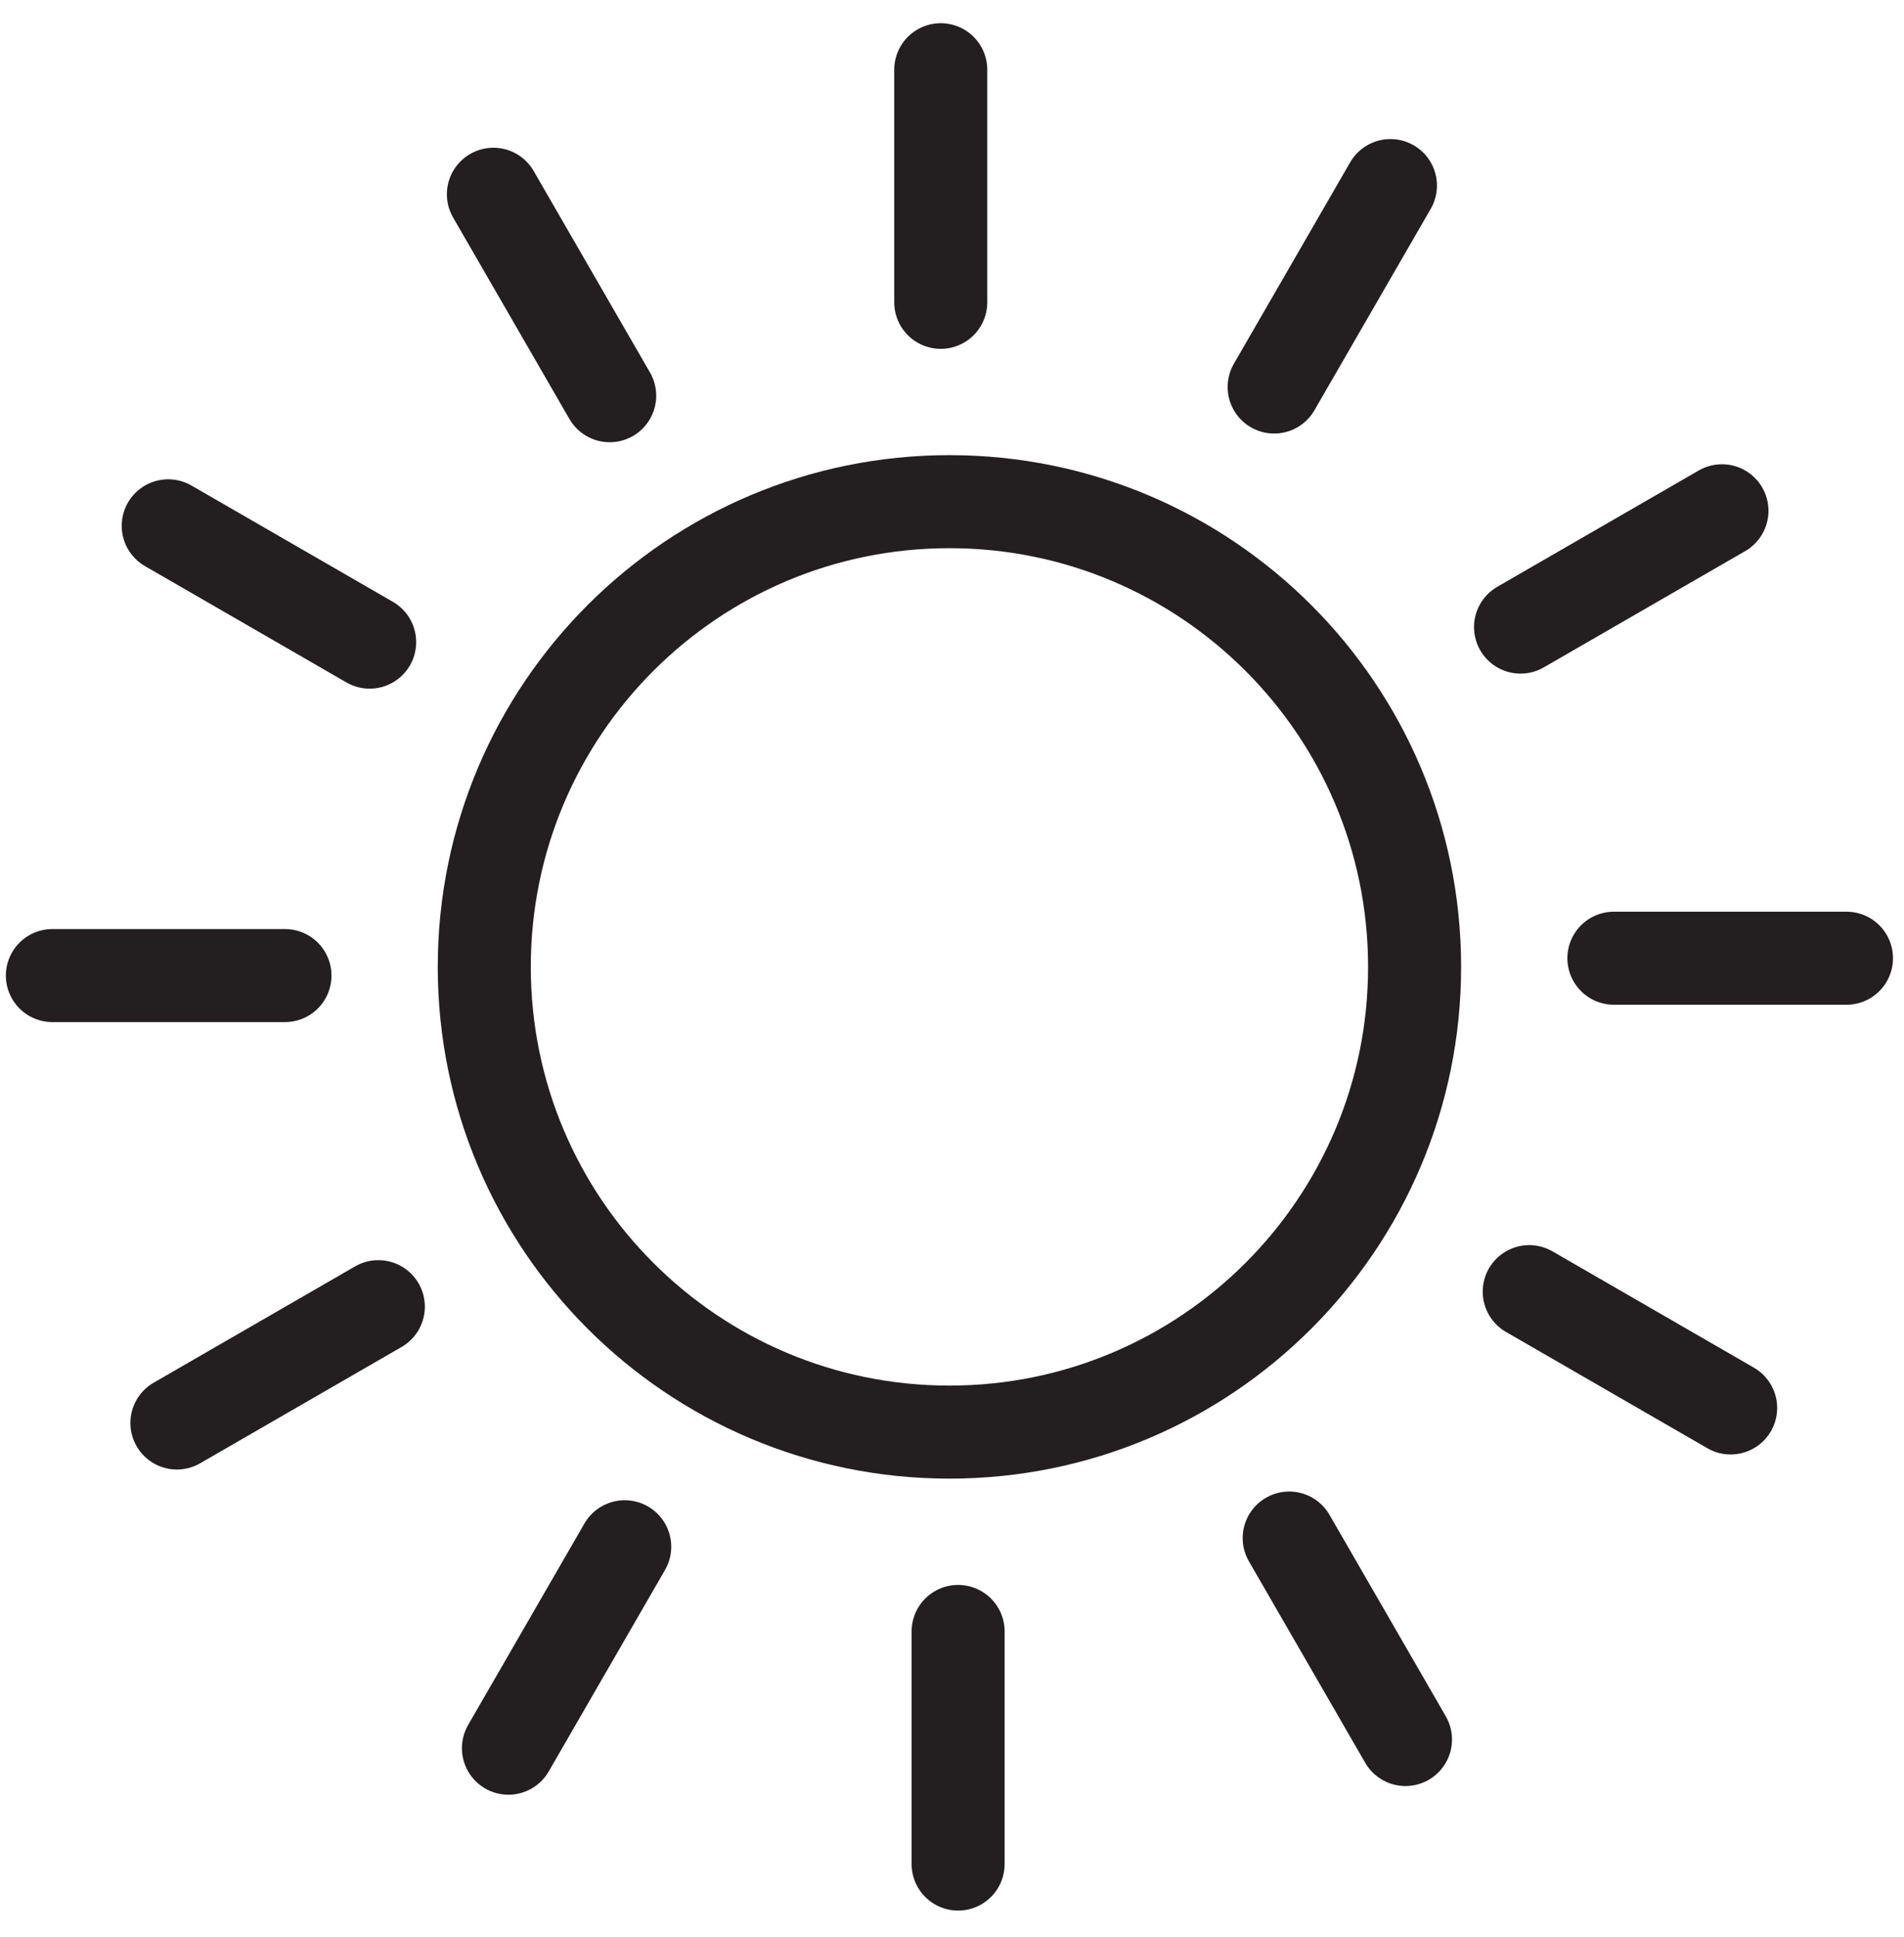
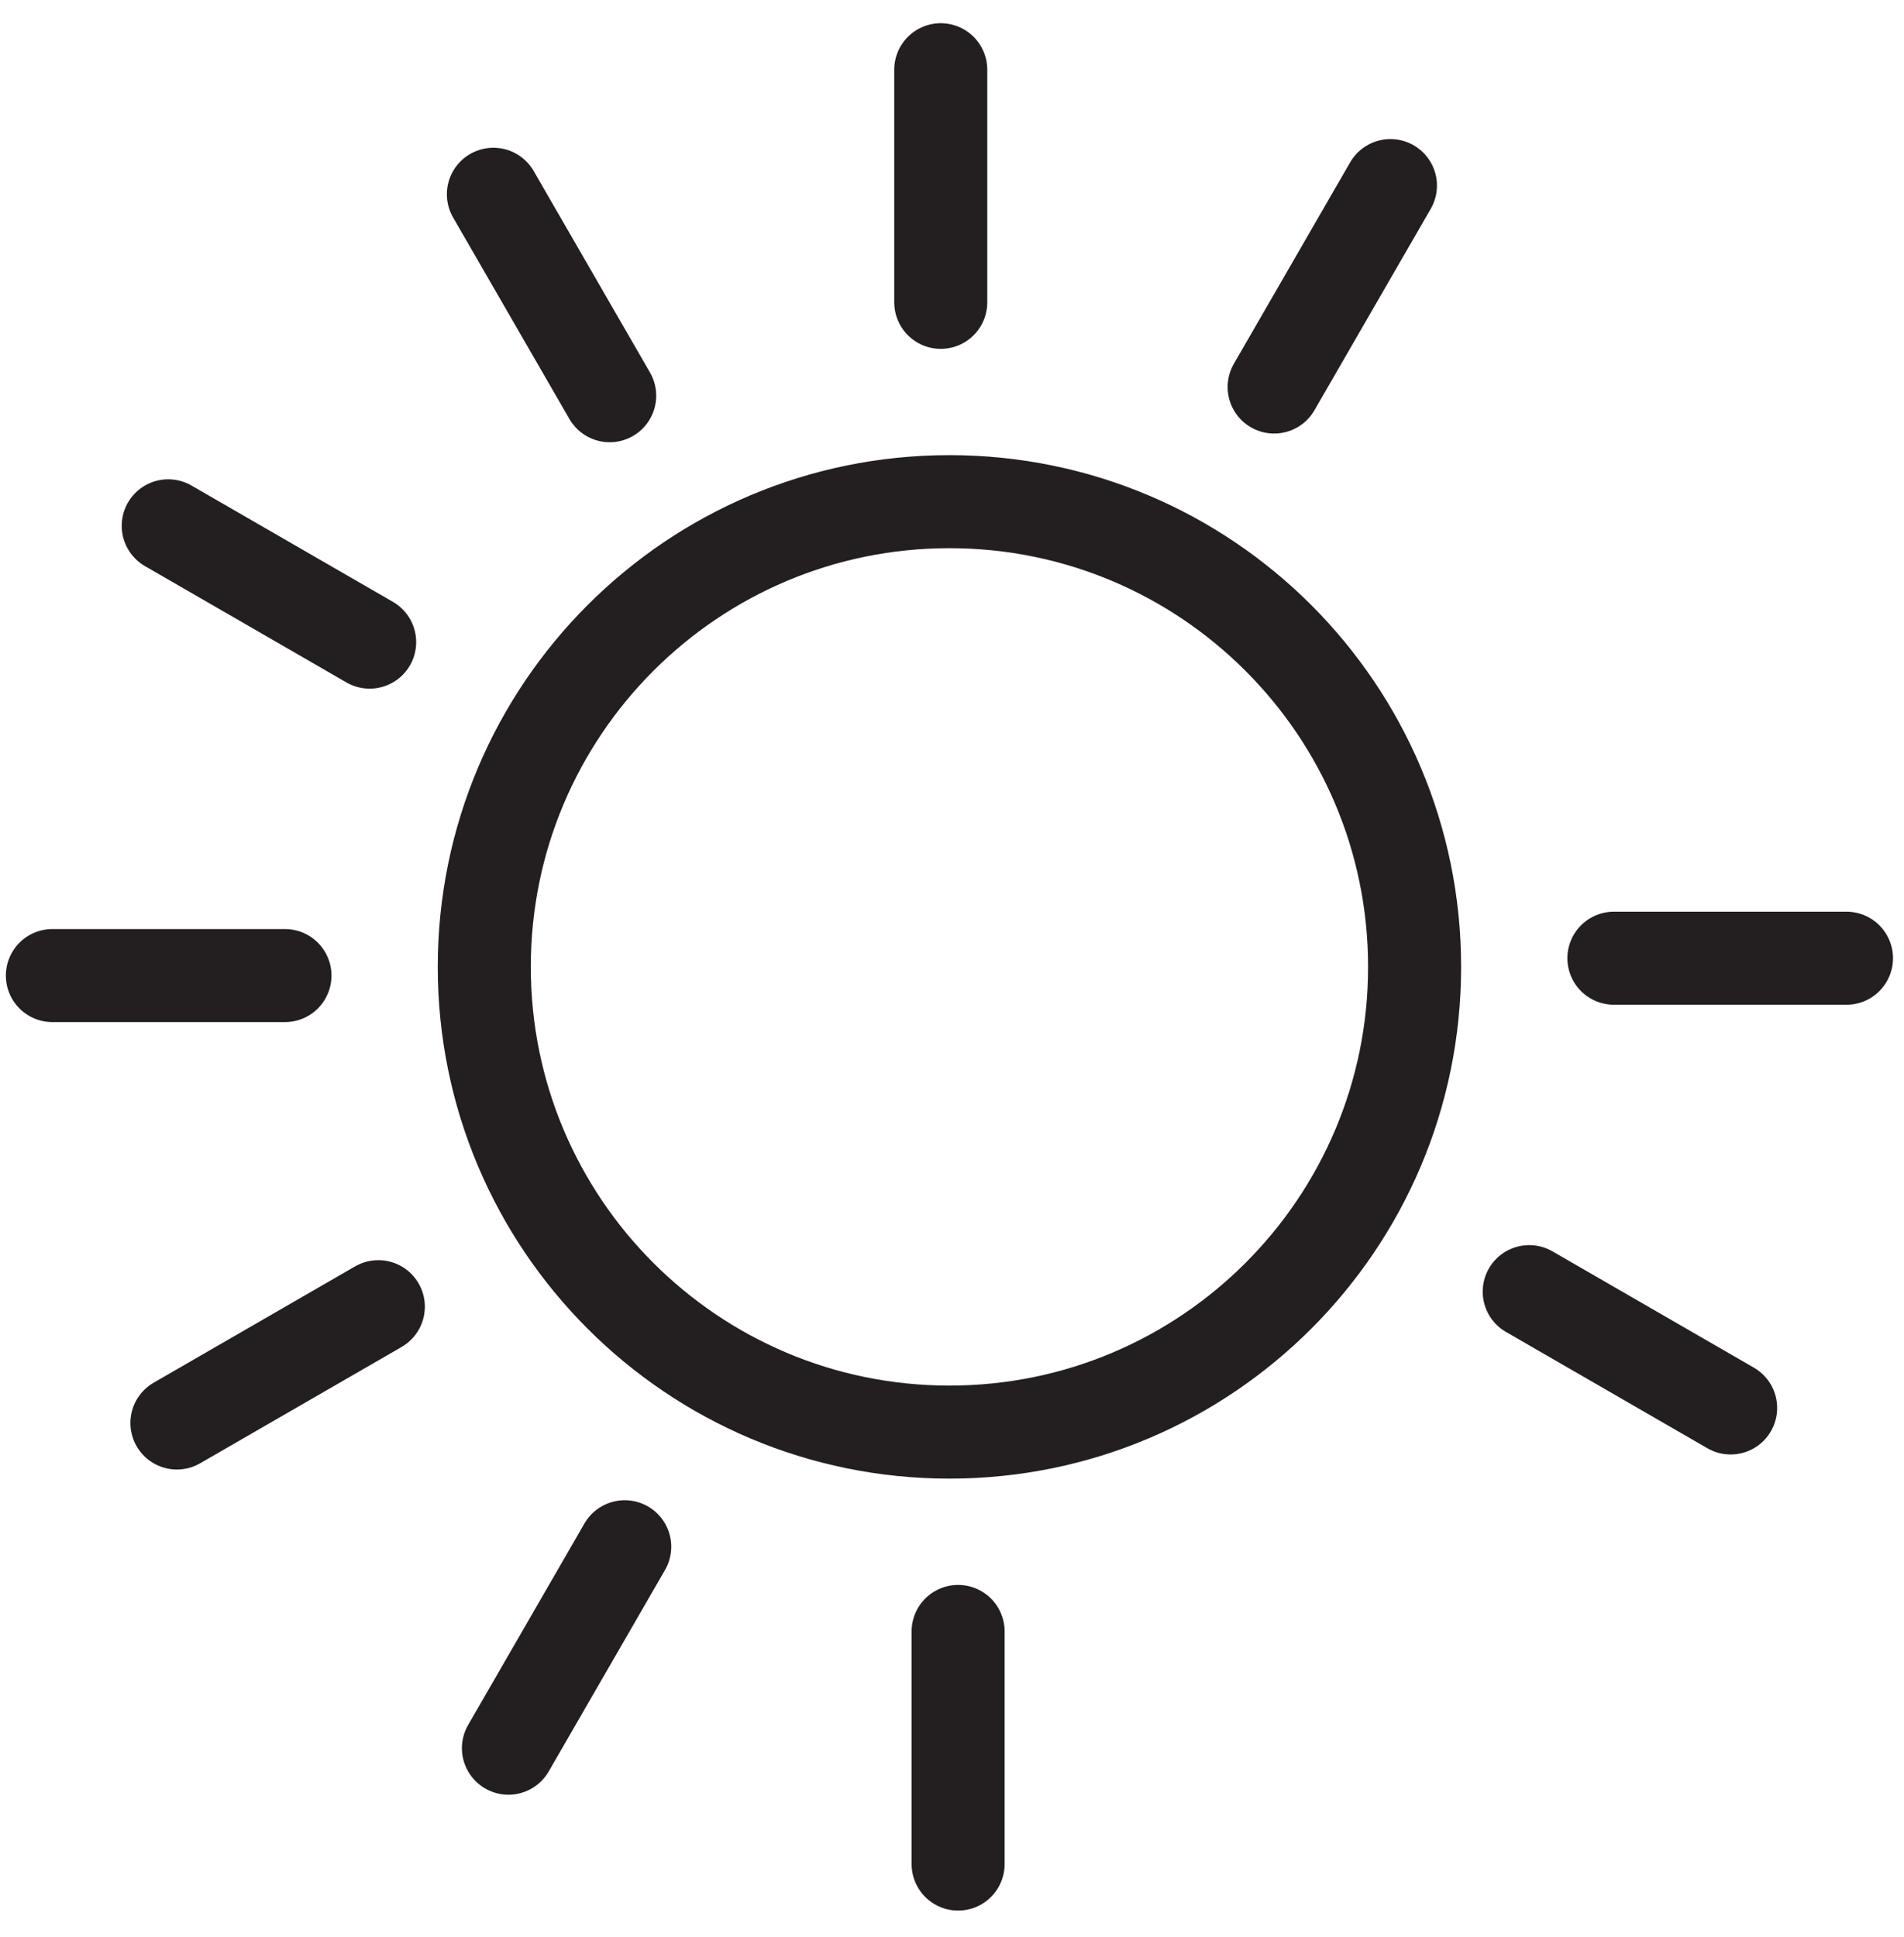
<svg xmlns="http://www.w3.org/2000/svg" xmlns:ns1="http://sodipodi.sourceforge.net/DTD/sodipodi-0.dtd" xmlns:ns2="http://www.inkscape.org/namespaces/inkscape" version="1.1" id="svg2" width="77.333" height="78.667" viewBox="0 0 77.333 78.667" ns1:docname="ico sun.eps">
  <defs id="defs6" />
  <ns1:namedview id="namedview4" pagecolor="#ffffff" bordercolor="#000000" borderopacity="0.25" ns2:showpageshadow="2" ns2:pageopacity="0.0" ns2:pagecheckerboard="0" ns2:deskcolor="#d1d1d1" />
  <g id="g8" ns2:groupmode="layer" ns2:label="ink_ext_XXXXXX" transform="matrix(1.333,0,0,-1.333,0,78.667)">
    <g id="g10" transform="scale(0.1)">
-       <path d="m 289.289,437.313 c 78.277,0 141.734,-63.458 141.734,-141.735 0,-78.273 -63.457,-141.73 -141.734,-141.73 -78.273,0 -141.73,63.457 -141.73,141.73 0,78.277 63.457,141.735 141.73,141.735 z" style="fill:none;stroke:#231f20;stroke-width:28.346;stroke-linecap:round;stroke-linejoin:round;stroke-miterlimit:22.926;stroke-dasharray:none;stroke-opacity:1" id="path12" />
+       <path d="m 289.289,437.313 c 78.277,0 141.734,-63.458 141.734,-141.735 0,-78.273 -63.457,-141.73 -141.734,-141.73 -78.273,0 -141.73,63.457 -141.73,141.73 0,78.277 63.457,141.735 141.73,141.735 " style="fill:none;stroke:#231f20;stroke-width:28.346;stroke-linecap:round;stroke-linejoin:round;stroke-miterlimit:22.926;stroke-dasharray:none;stroke-opacity:1" id="path12" />
      <path d="m 286.645,498.043 v 70.863" style="fill:none;stroke:#231f20;stroke-width:28.346;stroke-linecap:round;stroke-linejoin:round;stroke-miterlimit:22.926;stroke-dasharray:none;stroke-opacity:1" id="path14" />
      <path d="m 388.23,472.242 35.434,61.367" style="fill:none;stroke:#231f20;stroke-width:28.346;stroke-linecap:round;stroke-linejoin:round;stroke-miterlimit:22.926;stroke-dasharray:none;stroke-opacity:1" id="path16" />
-       <path d="m 463.305,399.102 61.371,35.433" style="fill:none;stroke:#231f20;stroke-width:28.346;stroke-linecap:round;stroke-linejoin:round;stroke-miterlimit:22.926;stroke-dasharray:none;stroke-opacity:1" id="path18" />
      <path d="m 491.75,298.223 h 70.867" style="fill:none;stroke:#231f20;stroke-width:28.346;stroke-linecap:round;stroke-linejoin:round;stroke-miterlimit:22.926;stroke-dasharray:none;stroke-opacity:1" id="path20" />
      <path d="M 465.949,196.641 527.32,161.207" style="fill:none;stroke:#231f20;stroke-width:28.346;stroke-linecap:round;stroke-linejoin:round;stroke-miterlimit:22.926;stroke-dasharray:none;stroke-opacity:1" id="path22" />
-       <path d="M 392.813,121.566 428.246,60.195" style="fill:none;stroke:#231f20;stroke-width:28.346;stroke-linecap:round;stroke-linejoin:round;stroke-miterlimit:22.926;stroke-dasharray:none;stroke-opacity:1" id="path24" />
      <path d="M 291.934,93.117 V 22.25" style="fill:none;stroke:#231f20;stroke-width:28.346;stroke-linecap:round;stroke-linejoin:round;stroke-miterlimit:22.926;stroke-dasharray:none;stroke-opacity:1" id="path26" />
      <path d="M 190.352,118.922 154.918,57.551" style="fill:none;stroke:#231f20;stroke-width:28.346;stroke-linecap:round;stroke-linejoin:round;stroke-miterlimit:22.926;stroke-dasharray:none;stroke-opacity:1" id="path28" />
      <path d="M 115.277,192.059 53.902,156.625" style="fill:none;stroke:#231f20;stroke-width:28.346;stroke-linecap:round;stroke-linejoin:round;stroke-miterlimit:22.926;stroke-dasharray:none;stroke-opacity:1" id="path30" />
      <path d="M 86.828,292.934 H 15.961" style="fill:none;stroke:#231f20;stroke-width:28.346;stroke-linecap:round;stroke-linejoin:round;stroke-miterlimit:22.926;stroke-dasharray:none;stroke-opacity:1" id="path32" />
      <path d="M 112.633,394.52 51.258,429.953" style="fill:none;stroke:#231f20;stroke-width:28.346;stroke-linecap:round;stroke-linejoin:round;stroke-miterlimit:22.926;stroke-dasharray:none;stroke-opacity:1" id="path34" />
      <path d="m 185.77,469.594 -35.434,61.371" style="fill:none;stroke:#231f20;stroke-width:28.346;stroke-linecap:round;stroke-linejoin:round;stroke-miterlimit:22.926;stroke-dasharray:none;stroke-opacity:1" id="path36" />
    </g>
  </g>
</svg>